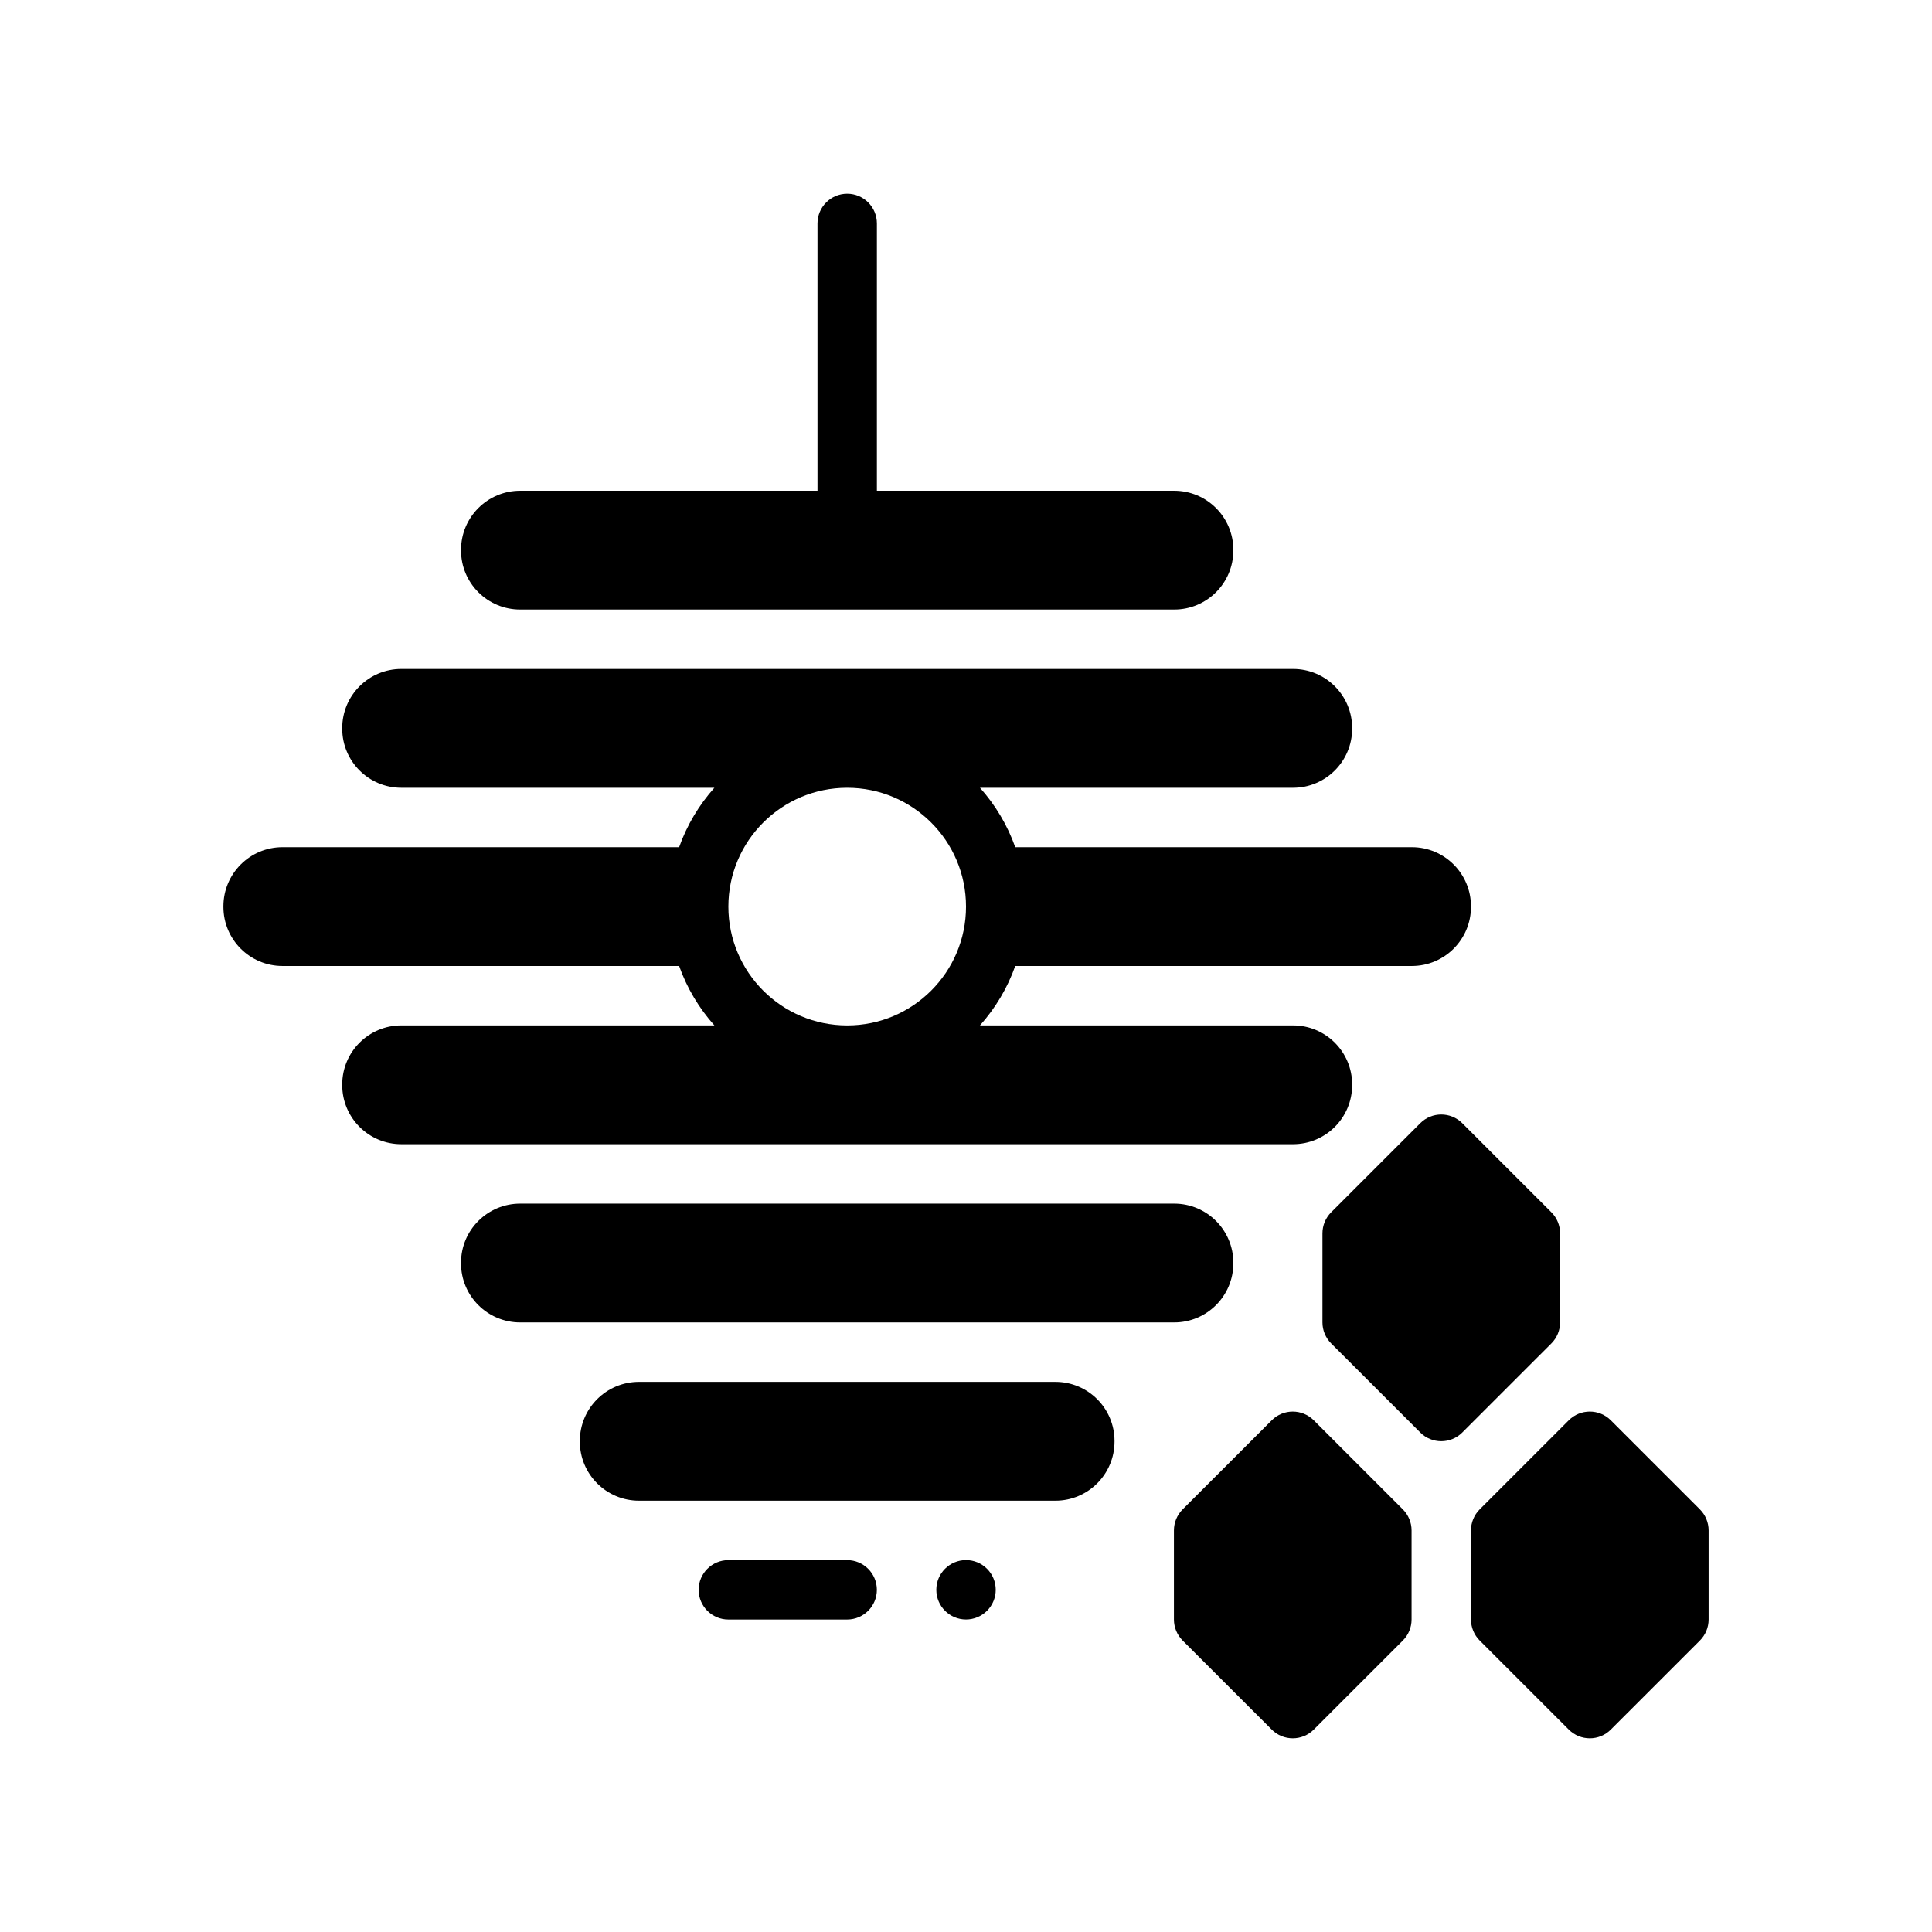
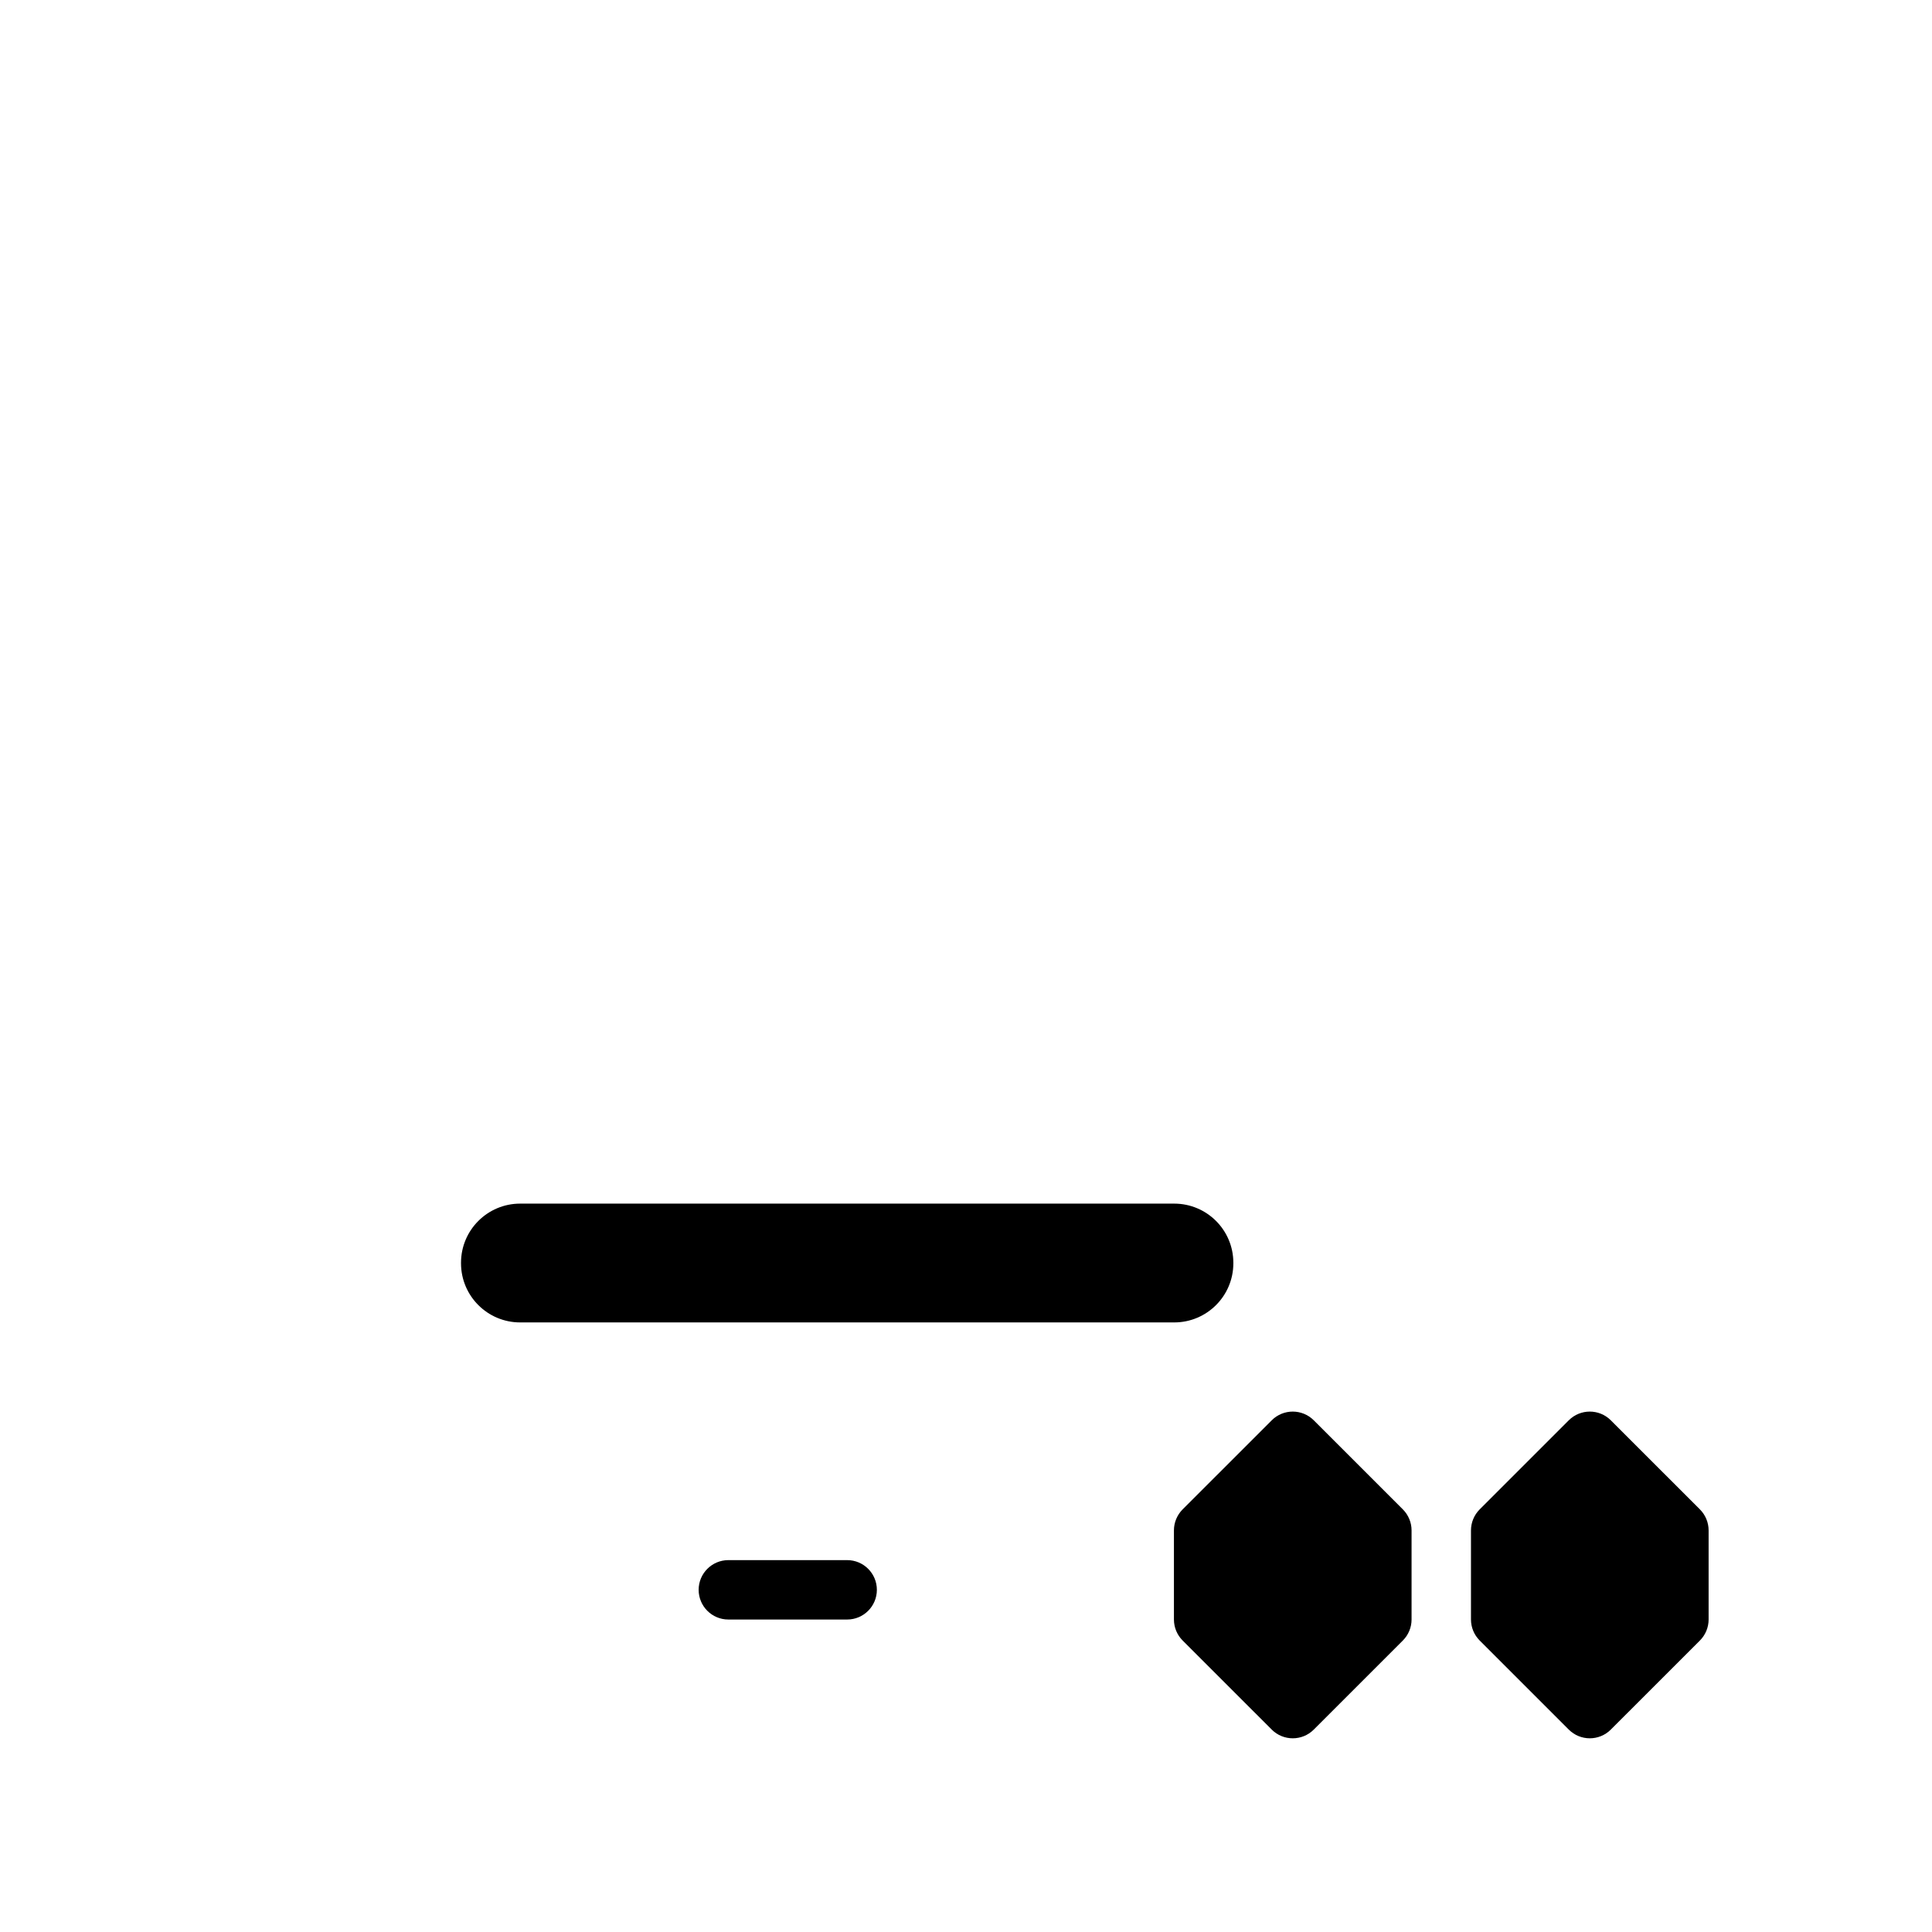
<svg xmlns="http://www.w3.org/2000/svg" fill="#000000" width="800px" height="800px" version="1.1" viewBox="144 144 512 512">
  <g fill-rule="evenodd">
    <path d="m470.85 478.64c0-8.652-7.016-15.668-15.672-15.668h-173.33c-8.652 0-15.672 7.016-15.672 15.668v0.148c0 8.652 7.016 15.668 15.672 15.668h173.33c8.652 0 15.672-7.016 15.672-15.668v-0.148z" />
-     <path d="m439.36 525.88c0-8.652-7.016-15.668-15.668-15.668h-110.36c-8.652 0-15.668 7.016-15.668 15.668v0.148c0 8.652 7.016 15.668 15.668 15.668h110.36c8.652 0 15.668-7.016 15.668-15.668v-0.148z" />
-     <path d="m407.88 565.31c0-2.09-0.832-4.09-2.309-5.566-1.477-1.477-3.477-2.305-5.566-2.305-4.348 0-7.871 3.523-7.871 7.871s3.523 7.871 7.871 7.871c2.09 0 4.09-0.828 5.566-2.305 1.477-1.477 2.309-3.481 2.309-5.566z" />
    <path d="m337.02 573.19h31.488c4.344 0 7.871-3.527 7.871-7.871s-3.527-7.871-7.871-7.871h-31.488c-4.344 0-7.871 3.527-7.871 7.871s3.527 7.871 7.871 7.871z" />
-     <path d="m518.08 549.57c0-2.086-0.832-4.09-2.305-5.566l-23.617-23.613c-3.074-3.074-8.062-3.074-11.133 0l-23.617 23.613c-1.473 1.477-2.305 3.481-2.305 5.566v23.613c0 2.09 0.832 4.09 2.305 5.566l23.617 23.613c3.074 3.074 8.062 3.074 11.133 0l23.617-23.613c1.473-1.477 2.305-3.477 2.305-5.566z" />
-     <path d="m557.44 470.84c0-2.086-0.832-4.09-2.305-5.566l-23.617-23.613c-3.074-3.074-8.062-3.074-11.133 0l-23.617 23.613c-1.473 1.477-2.305 3.481-2.305 5.566v23.613c0 2.09 0.832 4.09 2.305 5.566l23.617 23.613c3.074 3.074 8.062 3.074 11.133 0l23.617-23.613c1.473-1.477 2.305-3.477 2.305-5.566z" />
+     <path d="m518.08 549.57c0-2.086-0.832-4.09-2.305-5.566l-23.617-23.613c-3.074-3.074-8.062-3.074-11.133 0l-23.617 23.613c-1.473 1.477-2.305 3.481-2.305 5.566v23.613c0 2.09 0.832 4.09 2.305 5.566l23.617 23.613c3.074 3.074 8.062 3.074 11.133 0l23.617-23.613c1.473-1.477 2.305-3.477 2.305-5.566" />
    <path d="m596.8 549.57c0-2.086-0.832-4.09-2.305-5.566l-23.617-23.613c-3.074-3.074-8.062-3.074-11.133 0l-23.617 23.613c-1.473 1.477-2.305 3.481-2.305 5.566v23.613c0 2.09 0.832 4.09 2.305 5.566l23.617 23.613c3.074 3.074 8.062 3.074 11.133 0l23.617-23.613c1.473-1.477 2.305-3.477 2.305-5.566z" />
-     <path d="m333.32 352.77h-82.957c-8.66 0-15.672-7.016-15.672-15.672v-0.141c0-8.66 7.016-15.672 15.672-15.672h236.3c8.66 0 15.672 7.016 15.672 15.672v0.141c0 8.66-7.016 15.672-15.672 15.672h-82.957c4.062 4.543 7.266 9.879 9.344 15.742h105.1c8.66 0 15.672 7.016 15.672 15.672v0.141c0 8.66-7.016 15.672-15.672 15.672h-105.1c-2.078 5.863-5.281 11.203-9.344 15.742h82.957c8.66 0 15.672 7.016 15.672 15.672v0.141c0 8.66-7.016 15.672-15.672 15.672h-236.3c-8.66 0-15.672-7.016-15.672-15.672v-0.141c0-8.66 7.016-15.672 15.672-15.672h82.957c-4.062-4.543-7.266-9.879-9.344-15.742h-105.1c-8.66 0-15.672-7.016-15.672-15.672v-0.141c0-8.66 7.016-15.672 15.672-15.672h105.1c2.078-5.863 5.281-11.203 9.344-15.742zm35.195 0c17.383 0 31.488 14.105 31.488 31.488 0 17.383-14.105 31.488-31.488 31.488-17.383 0-31.488-14.105-31.488-31.488 0-17.383 14.105-31.488 31.488-31.488zm-7.871-78.719v-70.848c0-4.344 3.527-7.871 7.871-7.871s7.871 3.527 7.871 7.871v70.848h78.793c8.66 0 15.672 7.016 15.672 15.672v0.141c0 8.66-7.016 15.672-15.672 15.672h-173.33c-8.66 0-15.672-7.016-15.672-15.672v-0.141c0-8.66 7.016-15.672 15.672-15.672z" />
  </g>
</svg>